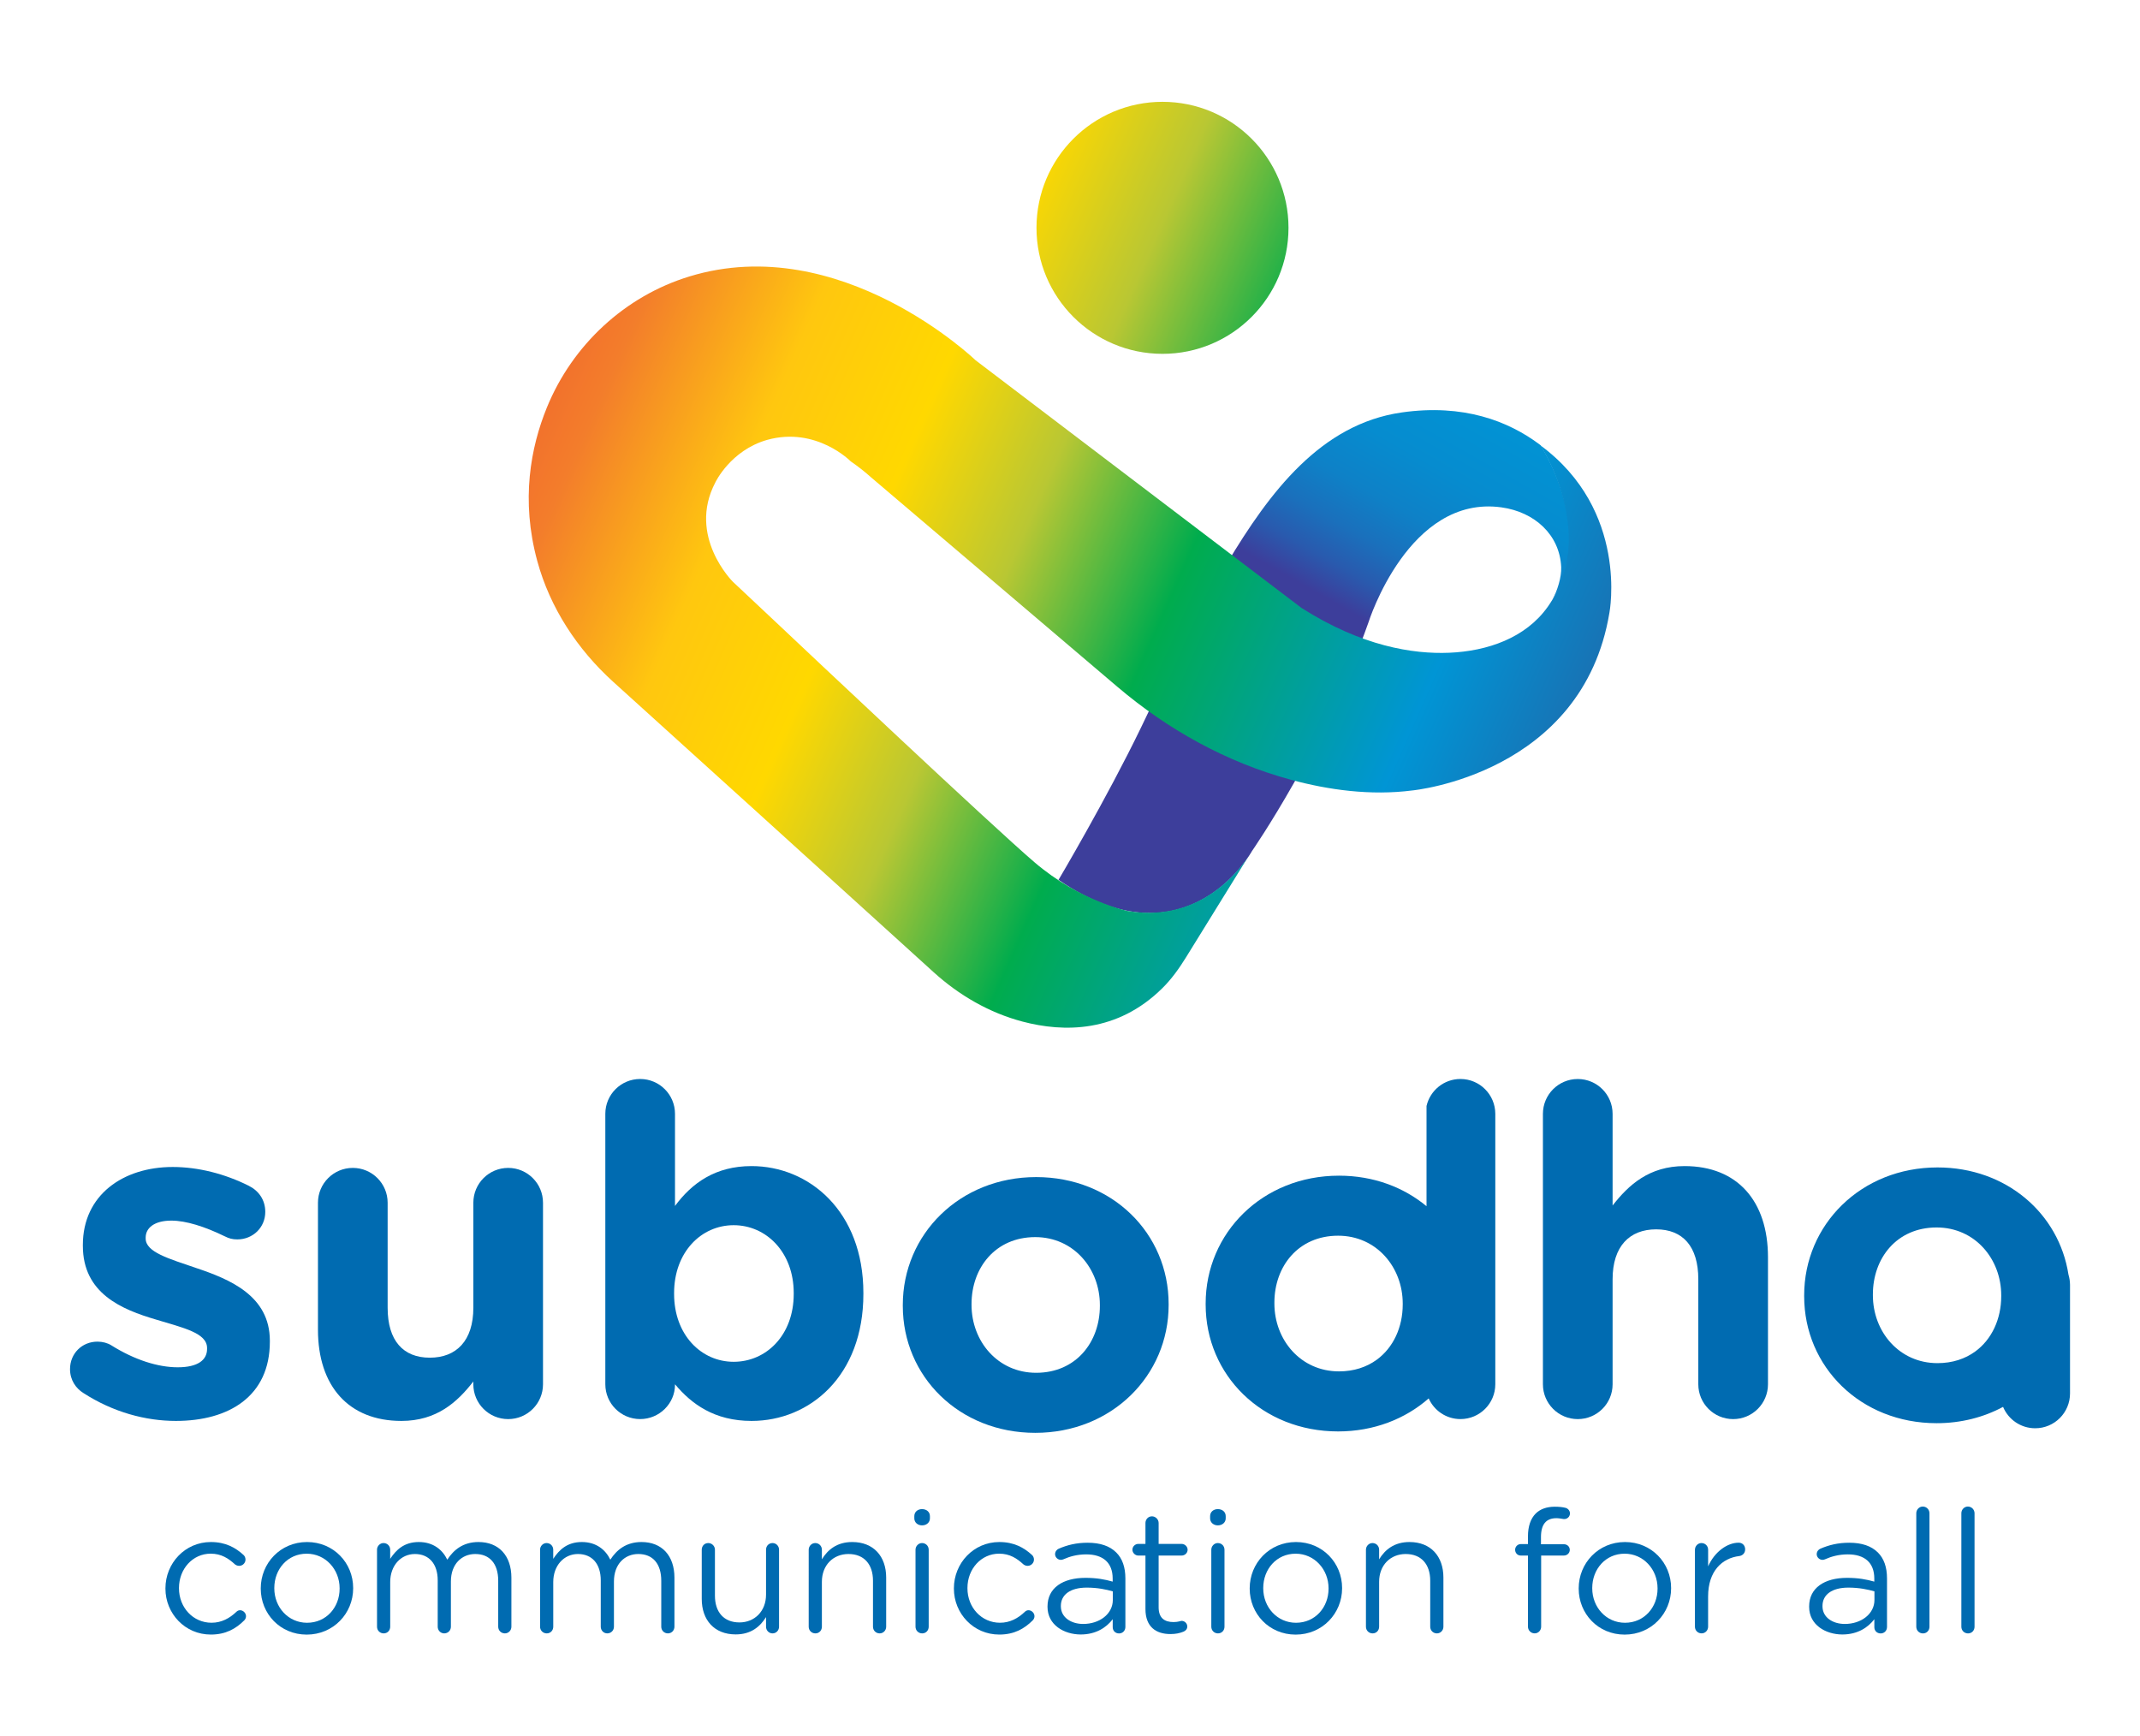
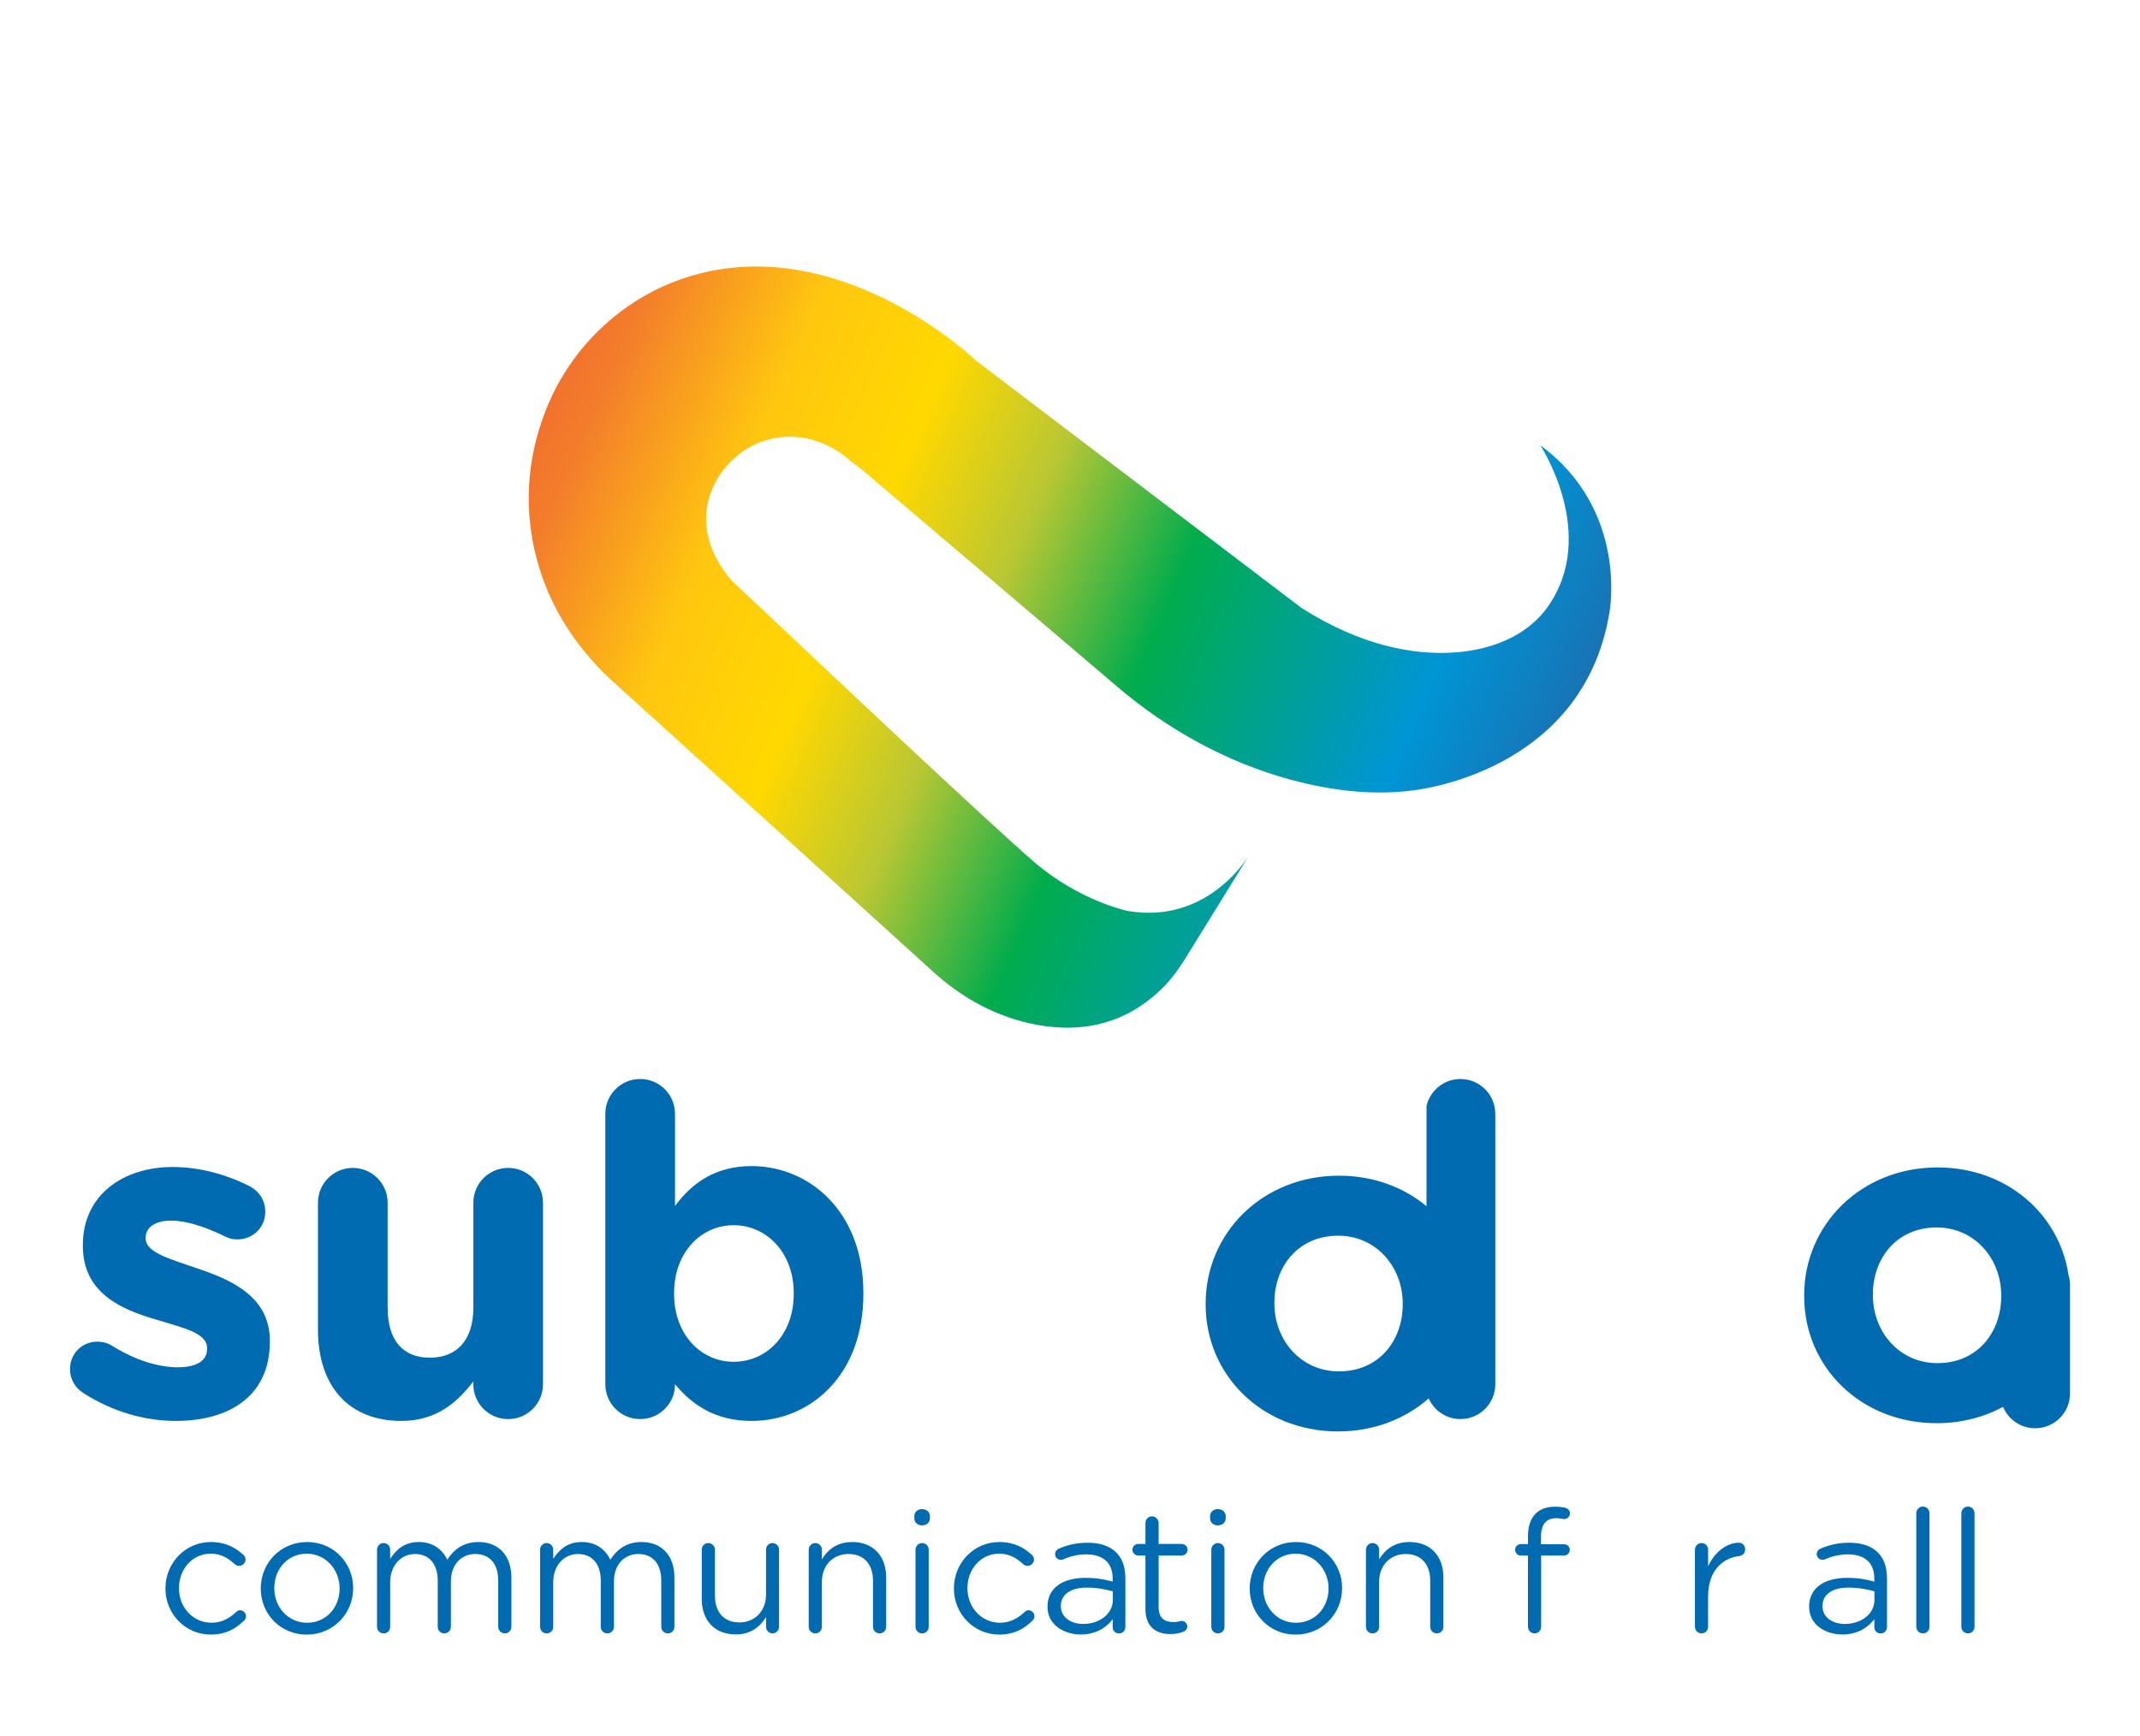
<svg xmlns="http://www.w3.org/2000/svg" id="Layer_1" x="0px" y="0px" viewBox="0 0 1000 811.4" style="enable-background:new 0 0 1000 811.4;" xml:space="preserve">
  <style type="text/css">	.st0{fill:#006BB1;}	.st1{fill:url(#SVGID_1_);}	.st2{fill:url(#SVGID_00000129916879391703983310000008007423167414744751_);}	.st3{fill:url(#SVGID_00000021100516408114351880000005062214303574966683_);}	.st4{fill:url(#SVGID_00000093857501510357669440000017726012872919437744_);}	.st5{fill:#EC1D34;}	.st6{fill:url(#SVGID_00000178893977852907557000000012072572126262579597_);}	.st7{fill:url(#SVGID_00000123414903555417701710000012936769440158627229_);}	.st8{fill:url(#SVGID_00000047740774142853818960000016458680823621241528_);}	.st9{fill:url(#SVGID_00000061440908086116788370000001298793562661594812_);}	.st10{fill:url(#SVGID_00000153688944567690584530000002102055229840888705_);}</style>
  <g>
    <g>
      <g>
        <path class="st0" d="M77.31,742.35v-0.16c0-11.7,9.13-21.63,21.23-21.63c6.89,0,11.54,2.64,15.22,6.01    c0.48,0.4,0.96,1.2,0.96,2.16c0,1.68-1.36,2.96-2.96,2.96c-0.8,0-1.52-0.32-2-0.72c-2.96-2.73-6.33-4.97-11.3-4.97    c-8.41,0-14.82,7.13-14.82,16.02v0.16c0,8.97,6.57,16.1,15.22,16.1c4.73,0,8.49-2.16,11.54-5.05c0.4-0.4,0.96-0.8,1.76-0.8    c1.52,0,2.8,1.36,2.8,2.8c0,0.72-0.32,1.44-0.8,1.92c-3.93,3.92-8.65,6.65-15.62,6.65C86.44,763.82,77.31,753.96,77.31,742.35z" />
        <path class="st0" d="M121.85,742.35v-0.16c0-11.7,9.13-21.63,21.63-21.63c12.42,0,21.55,9.77,21.55,21.47v0.16    c0,11.7-9.21,21.63-21.71,21.63C130.9,763.82,121.85,754.04,121.85,742.35z M158.7,742.35v-0.16c0-8.89-6.65-16.18-15.38-16.18    c-8.97,0-15.14,7.29-15.14,16.02v0.16c0,8.89,6.57,16.1,15.3,16.1C152.45,758.29,158.7,751.08,158.7,742.35z" />
        <path class="st0" d="M176.17,724.16c0-1.68,1.36-3.12,3.04-3.12c1.76,0,3.12,1.36,3.12,3.12v4.25c2.72-4.09,6.41-7.85,13.38-7.85    c6.73,0,11.06,3.6,13.3,8.25c2.96-4.57,7.37-8.25,14.58-8.25c9.53,0,15.38,6.41,15.38,16.66v22.91c0,1.76-1.36,3.12-3.04,3.12    c-1.76,0-3.12-1.36-3.12-3.12v-21.47c0-8.01-4-12.5-10.73-12.5c-6.25,0-11.38,4.65-11.38,12.82v21.15c0,1.76-1.36,3.12-3.12,3.12    c-1.68,0-3.04-1.36-3.04-3.12V738.5c0-7.77-4.09-12.34-10.66-12.34s-11.54,5.45-11.54,13.06v20.91c0,1.76-1.28,3.12-3.04,3.12    c-1.76,0-3.12-1.36-3.12-3.12V724.16z" />
        <path class="st0" d="M252.36,724.16c0-1.68,1.36-3.12,3.04-3.12c1.76,0,3.12,1.36,3.12,3.12v4.25c2.72-4.09,6.41-7.85,13.38-7.85    c6.73,0,11.06,3.6,13.3,8.25c2.96-4.57,7.37-8.25,14.58-8.25c9.53,0,15.38,6.41,15.38,16.66v22.91c0,1.76-1.36,3.12-3.04,3.12    c-1.76,0-3.12-1.36-3.12-3.12v-21.47c0-8.01-4-12.5-10.73-12.5c-6.25,0-11.38,4.65-11.38,12.82v21.15c0,1.76-1.36,3.12-3.12,3.12    c-1.68,0-3.04-1.36-3.04-3.12V738.5c0-7.77-4.09-12.34-10.66-12.34s-11.54,5.45-11.54,13.06v20.91c0,1.76-1.28,3.12-3.04,3.12    c-1.76,0-3.12-1.36-3.12-3.12V724.16z" />
        <path class="st0" d="M364.04,760.13c0,1.68-1.28,3.12-3.04,3.12c-1.68,0-3.04-1.36-3.04-3.12v-4.49    c-2.8,4.49-7.05,8.09-14.18,8.09c-10.02,0-15.86-6.73-15.86-16.58v-22.99c0-1.76,1.28-3.12,3.04-3.12c1.68,0,3.12,1.36,3.12,3.12    v21.47c0,7.69,4.17,12.5,11.46,12.5c7.05,0,12.42-5.21,12.42-12.98v-20.99c0-1.76,1.28-3.12,3.04-3.12    c1.68,0,3.04,1.36,3.04,3.12V760.13z" />
        <path class="st0" d="M377.9,724.16c0-1.68,1.36-3.12,3.04-3.12c1.76,0,3.12,1.36,3.12,3.12v4.49c2.72-4.49,7.05-8.09,14.18-8.09    c10.01,0,15.86,6.73,15.86,16.58v22.99c0,1.76-1.36,3.12-3.04,3.12c-1.76,0-3.12-1.36-3.12-3.12v-21.47    c0-7.69-4.17-12.5-11.46-12.5c-7.13,0-12.42,5.21-12.42,12.98v20.99c0,1.76-1.28,3.12-3.04,3.12c-1.76,0-3.12-1.36-3.12-3.12    V724.16z" />
        <path class="st0" d="M427.25,708.46c0-2,1.6-3.28,3.6-3.28c2.08,0,3.69,1.28,3.69,3.28v1.04c0,1.92-1.6,3.28-3.69,3.28    c-2,0-3.6-1.36-3.6-3.28V708.46z M427.81,724.16c0-1.68,1.36-3.12,3.04-3.12c1.76,0,3.12,1.36,3.12,3.12v35.97    c0,1.76-1.28,3.12-3.04,3.12c-1.76,0-3.12-1.36-3.12-3.12V724.16z" />
        <path class="st0" d="M445.75,742.35v-0.16c0-11.7,9.13-21.63,21.23-21.63c6.89,0,11.54,2.64,15.22,6.01    c0.48,0.4,0.96,1.2,0.96,2.16c0,1.68-1.36,2.96-2.96,2.96c-0.8,0-1.52-0.32-2-0.72c-2.96-2.73-6.33-4.97-11.3-4.97    c-8.41,0-14.82,7.13-14.82,16.02v0.16c0,8.97,6.57,16.1,15.22,16.1c4.73,0,8.49-2.16,11.54-5.05c0.4-0.4,0.96-0.8,1.76-0.8    c1.52,0,2.8,1.36,2.8,2.8c0,0.72-0.32,1.44-0.8,1.92c-3.93,3.92-8.65,6.65-15.62,6.65C454.89,763.82,445.75,753.96,445.75,742.35    z" />
        <path class="st0" d="M535.26,751.88v-25h-3.37c-1.44,0-2.72-1.28-2.72-2.72c0-1.52,1.28-2.72,2.72-2.72h3.37v-9.77    c0-1.68,1.28-3.12,3.04-3.12c1.68,0,3.12,1.44,3.12,3.12v9.77h10.74c1.52,0,2.8,1.28,2.8,2.72c0,1.52-1.28,2.72-2.8,2.72h-10.74    v24.19c0,5.05,2.8,6.89,6.97,6.89c2.16,0,3.28-0.56,3.77-0.56c1.44,0,2.64,1.2,2.64,2.64c0,1.12-0.72,2-1.76,2.4    c-1.76,0.72-3.69,1.12-6.09,1.12C540.31,763.58,535.26,760.29,535.26,751.88z" />
        <path class="st0" d="M565.47,708.46c0-2,1.6-3.28,3.6-3.28c2.08,0,3.69,1.28,3.69,3.28v1.04c0,1.92-1.6,3.28-3.69,3.28    c-2,0-3.6-1.36-3.6-3.28V708.46z M566.03,724.16c0-1.68,1.36-3.12,3.04-3.12c1.76,0,3.12,1.36,3.12,3.12v35.97    c0,1.76-1.28,3.12-3.04,3.12c-1.76,0-3.12-1.36-3.12-3.12V724.16z" />
        <path class="st0" d="M583.97,742.35v-0.16c0-11.7,9.13-21.63,21.63-21.63c12.42,0,21.55,9.77,21.55,21.47v0.16    c0,11.7-9.21,21.63-21.71,21.63C593.02,763.82,583.97,754.04,583.97,742.35z M620.82,742.35v-0.16c0-8.89-6.65-16.18-15.38-16.18    c-8.97,0-15.14,7.29-15.14,16.02v0.16c0,8.89,6.57,16.1,15.3,16.1C614.57,758.29,620.82,751.08,620.82,742.35z" />
        <path class="st0" d="M638.29,724.16c0-1.68,1.36-3.12,3.04-3.12c1.76,0,3.12,1.36,3.12,3.12v4.49c2.72-4.49,7.05-8.09,14.18-8.09    c10.01,0,15.86,6.73,15.86,16.58v22.99c0,1.76-1.36,3.12-3.04,3.12c-1.76,0-3.12-1.36-3.12-3.12v-21.47    c0-7.69-4.17-12.5-11.46-12.5c-7.13,0-12.42,5.21-12.42,12.98v20.99c0,1.76-1.28,3.12-3.04,3.12c-1.76,0-3.12-1.36-3.12-3.12    V724.16z" />
        <path class="st0" d="M714,726.88h-3.36c-1.52,0-2.64-1.2-2.64-2.72c0-1.44,1.2-2.64,2.64-2.64H714v-3.6    c0-4.73,1.28-8.33,3.6-10.65c2.08-2.08,5.13-3.21,8.89-3.21c2,0,3.53,0.16,4.89,0.48c1.2,0.24,2.24,1.28,2.24,2.64    c0,1.6-1.36,2.8-2.96,2.64c-1.04-0.16-2.16-0.4-3.37-0.4c-4.81,0-7.21,2.88-7.21,8.81v3.36h10.73c1.52,0,2.73,1.12,2.73,2.64    c0,1.44-1.2,2.64-2.73,2.64h-10.65v33.25c0,1.68-1.28,3.12-3.04,3.12c-1.76,0-3.12-1.44-3.12-3.12V726.88z" />
-         <path class="st0" d="M737.71,742.35v-0.16c0-11.7,9.13-21.63,21.63-21.63c12.42,0,21.55,9.77,21.55,21.47v0.16    c0,11.7-9.21,21.63-21.71,21.63C746.76,763.82,737.71,754.04,737.71,742.35z M774.56,742.35v-0.16c0-8.89-6.65-16.18-15.38-16.18    c-8.97,0-15.14,7.29-15.14,16.02v0.16c0,8.89,6.57,16.1,15.3,16.1C768.31,758.29,774.56,751.08,774.56,742.35z" />
        <path class="st0" d="M792.03,724.16c0-1.68,1.36-3.12,3.04-3.12c1.76,0,3.12,1.36,3.12,3.12v7.77    c3.04-6.89,9.05-11.06,14.26-11.06c1.84,0,3.04,1.36,3.04,3.12c0,1.68-1.12,2.88-2.73,3.12c-8.01,0.96-14.58,6.97-14.58,18.91    v14.1c0,1.68-1.28,3.12-3.04,3.12c-1.76,0-3.12-1.36-3.12-3.12V724.16z" />
        <path class="st0" d="M845.39,750.84v-0.16c0-8.73,7.21-13.38,17.71-13.38c5.29,0,9.05,0.72,12.74,1.76v-1.44    c0-7.45-4.56-11.29-12.34-11.29c-4.17,0-7.69,0.96-10.73,2.32c-0.4,0.16-0.8,0.24-1.12,0.24c-1.44,0-2.72-1.2-2.72-2.64    c0-1.28,0.88-2.24,1.68-2.56c4.08-1.76,8.25-2.8,13.54-2.8c5.85,0,10.33,1.52,13.38,4.57c2.8,2.8,4.25,6.81,4.25,12.1v22.67    c0,1.76-1.28,3.04-2.96,3.04c-1.76,0-2.96-1.28-2.96-2.88v-3.76c-2.88,3.76-7.69,7.13-14.98,7.13    C853.16,763.74,845.39,759.33,845.39,750.84z M875.91,747.63v-4.01c-3.04-0.88-7.13-1.76-12.18-1.76c-7.77,0-12.1,3.36-12.1,8.57    v0.16c0,5.21,4.81,8.25,10.42,8.25C869.66,758.85,875.91,754.2,875.91,747.63z" />
        <path class="st0" d="M489.49,750.84v-0.16c0-8.73,7.21-13.38,17.71-13.38c5.29,0,9.05,0.72,12.74,1.76v-1.44    c0-7.45-4.57-11.29-12.34-11.29c-4.17,0-7.69,0.96-10.73,2.32c-0.4,0.16-0.8,0.24-1.12,0.24c-1.44,0-2.72-1.2-2.72-2.64    c0-1.28,0.88-2.24,1.68-2.56c4.08-1.76,8.25-2.8,13.54-2.8c5.85,0,10.33,1.52,13.38,4.57c2.8,2.8,4.25,6.81,4.25,12.1v22.67    c0,1.76-1.28,3.04-2.96,3.04c-1.76,0-2.96-1.28-2.96-2.88v-3.76c-2.88,3.76-7.69,7.13-14.98,7.13    C497.26,763.74,489.49,759.33,489.49,750.84z M520.01,747.63v-4.01c-3.04-0.88-7.13-1.76-12.18-1.76c-7.77,0-12.1,3.36-12.1,8.57    v0.16c0,5.21,4.81,8.25,10.42,8.25C513.76,758.85,520.01,754.2,520.01,747.63z" />
        <path class="st0" d="M895.46,707.1c0-1.68,1.36-3.12,3.04-3.12c1.76,0,3.12,1.44,3.12,3.12v53.04c0,1.76-1.28,3.12-3.04,3.12    c-1.76,0-3.12-1.36-3.12-3.12V707.1z" />
        <path class="st0" d="M916.52,707.1c0-1.68,1.36-3.12,3.04-3.12c1.76,0,3.12,1.44,3.12,3.12v53.04c0,1.76-1.28,3.12-3.04,3.12    c-1.76,0-3.12-1.36-3.12-3.12V707.1z" />
      </g>
      <g>
        <path class="st0" d="M682.45,504.19c-7.73,0-14.18,5.39-15.85,12.61v46.84c-10.71-8.9-24.86-14.27-40.89-14.27    c-35.77,0-62.32,26.77-62.32,59.75v0.43c0,32.98,26.34,59.33,61.9,59.33c16.7,0,31.4-5.84,42.32-15.43    c2.53,5.69,8.22,9.66,14.85,9.66c9,0,16.28-7.28,16.28-16.28V520.47C698.72,511.47,691.44,504.19,682.45,504.19z M655.48,609.55    c0,10.58-4.35,20.15-12.16,25.84c-4.69,3.41-10.62,5.43-17.61,5.43c-17.99,0-30.2-14.78-30.2-31.7v-0.43    c0-16.92,11.14-31.27,29.77-31.27c17.99,0,30.2,14.78,30.2,31.7V609.55z" />
        <path class="st0" d="M91.41,592.43c-12.42-4.28-23.34-7.28-23.34-13.71v-0.43c0-4.5,4.07-7.92,11.99-7.92    c6.85,0,15.63,2.79,24.84,7.28c2.14,1.07,3.64,1.5,6,1.5c7.28,0,13.06-5.57,13.06-12.85c0-5.57-3-9.85-7.71-12.21    c-11.14-5.57-23.56-8.78-35.55-8.78c-23.13,0-41.98,13.06-41.98,36.41v0.43c0,22.27,18.2,29.77,34.27,34.48    c12.64,3.85,23.77,6.21,23.77,13.28v0.43c0,5.14-4.28,8.57-13.71,8.57c-9.21,0-20.13-3.43-31.06-10.28    c-1.71-1.07-4.07-1.71-6.42-1.71c-7.28,0-12.85,5.57-12.85,12.85c0,5.14,2.78,9,6.21,11.14c13.92,9,29.13,13.06,43.26,13.06    c24.84,0,43.91-11.56,43.91-37.05v-0.43C126.1,605.5,107.47,597.79,91.41,592.43z" />
        <path class="st0" d="M237.47,545.74c-9,0-16.28,7.28-16.28,16.28v49.05c0,15.42-7.92,23.35-20.35,23.35    c-12.42,0-19.7-7.92-19.7-23.35v-49.05c0-8.99-7.28-16.28-16.28-16.28c-8.99,0-16.28,7.28-16.28,16.28v59.33    c0,26.34,14.35,42.62,38.98,42.62c16.49,0,26.13-8.78,33.62-18.42v1.29c0,9,7.28,16.28,16.28,16.28c9,0,16.28-7.28,16.28-16.28    v-84.81C253.75,553.03,246.46,545.74,237.47,545.74z" />
-         <path class="st0" d="M484.19,550.03c-35.77,0-62.32,26.77-62.32,59.75v0.43c0,32.98,26.34,59.33,61.9,59.33    c35.77,0,62.32-26.77,62.32-59.75v-0.43C546.09,576.37,519.74,550.03,484.19,550.03z M513.96,610.21    c0,16.92-11.14,31.27-29.77,31.27c-17.99,0-30.2-14.78-30.2-31.7v-0.43c0-16.92,11.14-31.27,29.77-31.27    c17.99,0,30.2,14.78,30.2,31.7V610.21z" />
-         <path class="st0" d="M787.18,544.89c-16.49,0-26.13,8.78-33.63,18.42v-42.83c0-9-7.28-16.28-16.28-16.28    c-9,0-16.28,7.28-16.28,16.28v126.36c0,9,7.28,16.28,16.28,16.28c9,0,16.28-7.28,16.28-16.28v-49.05    c0-15.42,7.92-23.34,20.35-23.34c12.42,0,19.7,7.92,19.7,23.34v49.05c0,9,7.28,16.28,16.28,16.28c9,0,16.28-7.28,16.28-16.28    v-59.32C826.16,561.16,811.81,544.89,787.18,544.89z" />
        <path class="st0" d="M351.19,544.89c-16.92,0-27.84,7.92-35.77,18.63v-43.05c0-9-7.28-16.28-16.28-16.28    c-9,0-16.28,7.28-16.28,16.28v126.36c0,9,7.28,16.28,16.28,16.28c8.99,0,16.28-7.28,16.28-16.06v-0.21    c7.71,9.21,18.42,17.13,35.77,17.13c27.2,0,52.26-20.99,52.26-59.32v-0.43C403.45,565.87,377.96,544.89,351.19,544.89z     M370.9,604.64c0,19.28-12.85,31.7-28.06,31.7c-15.21,0-27.84-12.64-27.84-31.7v-0.43c0-19.06,12.64-31.7,27.84-31.7    c15.21,0,28.06,12.64,28.06,31.7V604.64z" />
        <path class="st0" d="M966.57,595.59c-4.41-28.52-29.03-50.07-61.18-50.07c-35.77,0-62.32,26.77-62.32,59.75v0.43    c0,32.98,26.34,59.33,61.9,59.33c11.49,0,22.03-2.78,31.04-7.62c2.46,5.87,8.24,9.99,15.01,9.99c9,0,16.28-7.28,16.28-16.28    v-45.85v-0.43v-4.49C967.28,598.7,967.03,597.1,966.57,595.59z M922.99,631.54c-4.69,3.41-10.62,5.43-17.61,5.43    c-17.99,0-30.2-14.78-30.2-31.7v-0.43c0-16.92,11.14-31.27,29.77-31.27c17.99,0,30.2,14.78,30.2,31.7v0.43    C935.15,616.28,930.8,625.85,922.99,631.54z" />
      </g>
    </g>
    <g>
      <linearGradient id="SVGID_1_" gradientUnits="userSpaceOnUse" x1="956.731" y1="-270.24" x2="638.796" y2="290.379">
        <stop offset="7.440476e-04" style="stop-color:#EC1D34" />
        <stop offset="0.302" style="stop-color:#00AC4D" />
        <stop offset="0.484" style="stop-color:#00A47F" />
        <stop offset="0.67" style="stop-color:#0095D5" />
        <stop offset="0.823" style="stop-color:#0193D4" />
        <stop offset="0.877" style="stop-color:#068CCF" />
        <stop offset="0.917" style="stop-color:#0E81C7" />
        <stop offset="0.948" style="stop-color:#1A70BC" />
        <stop offset="0.975" style="stop-color:#295AAE" />
        <stop offset="0.999" style="stop-color:#3C3F9C" />
        <stop offset="1" style="stop-color:#3D3E9B" />
      </linearGradient>
-       <path class="st1" d="M725.45,280.16c2.21-3.94,4.29-10.47,4.08-15.16c-0.68-15.13-12.42-25.77-27.92-27.92   c-43.31-6.01-62.06,53.53-62.06,53.53c-20.44,57.95-54.57,107.17-54.57,107.17s-30.14,54.82-90.34,13.36   c0,0,22.5-37.97,38.57-71.22c4.8-9.93,20.79-44.27,40.1-76.58c20.03-33.51,43.94-65.21,81.71-70.61   c28.9-4.13,49.75,4.08,64.12,14.74l0.76,0.58C719.9,208.05,746.43,248.8,725.45,280.16" />
      <g>
        <linearGradient id="SVGID_00000169539444873941457620000005842487848087607197_" gradientUnits="userSpaceOnUse" x1="111.063" y1="127.832" x2="805.465" y2="434.661">
          <stop offset="7.440476e-04" style="stop-color:#EC1D34" />
          <stop offset="0.235" style="stop-color:#F37D2B" />
          <stop offset="0.334" style="stop-color:#FFC70F" />
          <stop offset="0.422" style="stop-color:#FFD800" />
          <stop offset="0.507" style="stop-color:#B9C733" />
          <stop offset="0.606" style="stop-color:#00AC4D" />
          <stop offset="0.667" style="stop-color:#00A47F" />
          <stop offset="0.773" style="stop-color:#0095D5" />
          <stop offset="1" style="stop-color:#3D3E82" />
        </linearGradient>
        <path style="fill:url(#SVGID_00000169539444873941457620000005842487848087607197_);" d="M358.47,205.55    c23.04-6.39,39.08,10.05,39.08,10.05c3.1,2.12,6.33,4.62,9.65,7.59l114.84,97.65c23.63,20.1,51.15,35.38,81.09,43.5    c17.62,4.78,37.35,7.54,56.83,5.02c0,0,79.6-7.47,92.11-83.07c0,0,9.19-47.71-32.3-78.23c0,0,27.4,41.66,3.49,75.46    c-10.33,14.6-28.26,20.77-46.13,21.5c-16.89,0.69-40.86-3.06-68.93-20.93L455.92,168.38c0,0-63.1-60.78-133.76-39.2    c-30.16,9.21-54.68,32.03-66.6,61.22c-7.59,18.6-12.26,43.23-4.51,71.71c5.96,21.92,18.75,41.35,35.59,56.58    c30.06,27.2,98.48,89.13,149.6,135.57c11.89,10.8,25.99,18.98,41.51,23.09c19.37,5.13,44.35,5.27,65.46-15.65    c4.25-4.21,7.75-9.11,10.9-14.19l30.74-49.72c0,0-18.73,34.5-57.84,27.89c0,0-22.35-4.54-43.67-22.81    c-20.01-17.15-106.84-99-119.72-111.15l-21.18-19.9c0,0-21.41-21.24-8.16-46.41C334.28,225.4,341.35,210.45,358.47,205.55z" />
        <linearGradient id="SVGID_00000183972010766302749870000010247657267738695081_" gradientUnits="userSpaceOnUse" x1="190.508" y1="-49.395" x2="883.949" y2="257.01">
          <stop offset="7.440476e-04" style="stop-color:#EC1D34" />
          <stop offset="0.235" style="stop-color:#F37D2B" />
          <stop offset="0.334" style="stop-color:#FFC70F" />
          <stop offset="0.422" style="stop-color:#FFD800" />
          <stop offset="0.507" style="stop-color:#B9C733" />
          <stop offset="0.606" style="stop-color:#00AC4D" />
          <stop offset="0.667" style="stop-color:#00A47F" />
          <stop offset="0.773" style="stop-color:#0095D5" />
          <stop offset="1" style="stop-color:#3D3E82" />
        </linearGradient>
-         <circle style="fill:url(#SVGID_00000183972010766302749870000010247657267738695081_);" cx="543.22" cy="106.46" r="58.88" />
      </g>
    </g>
  </g>
</svg>